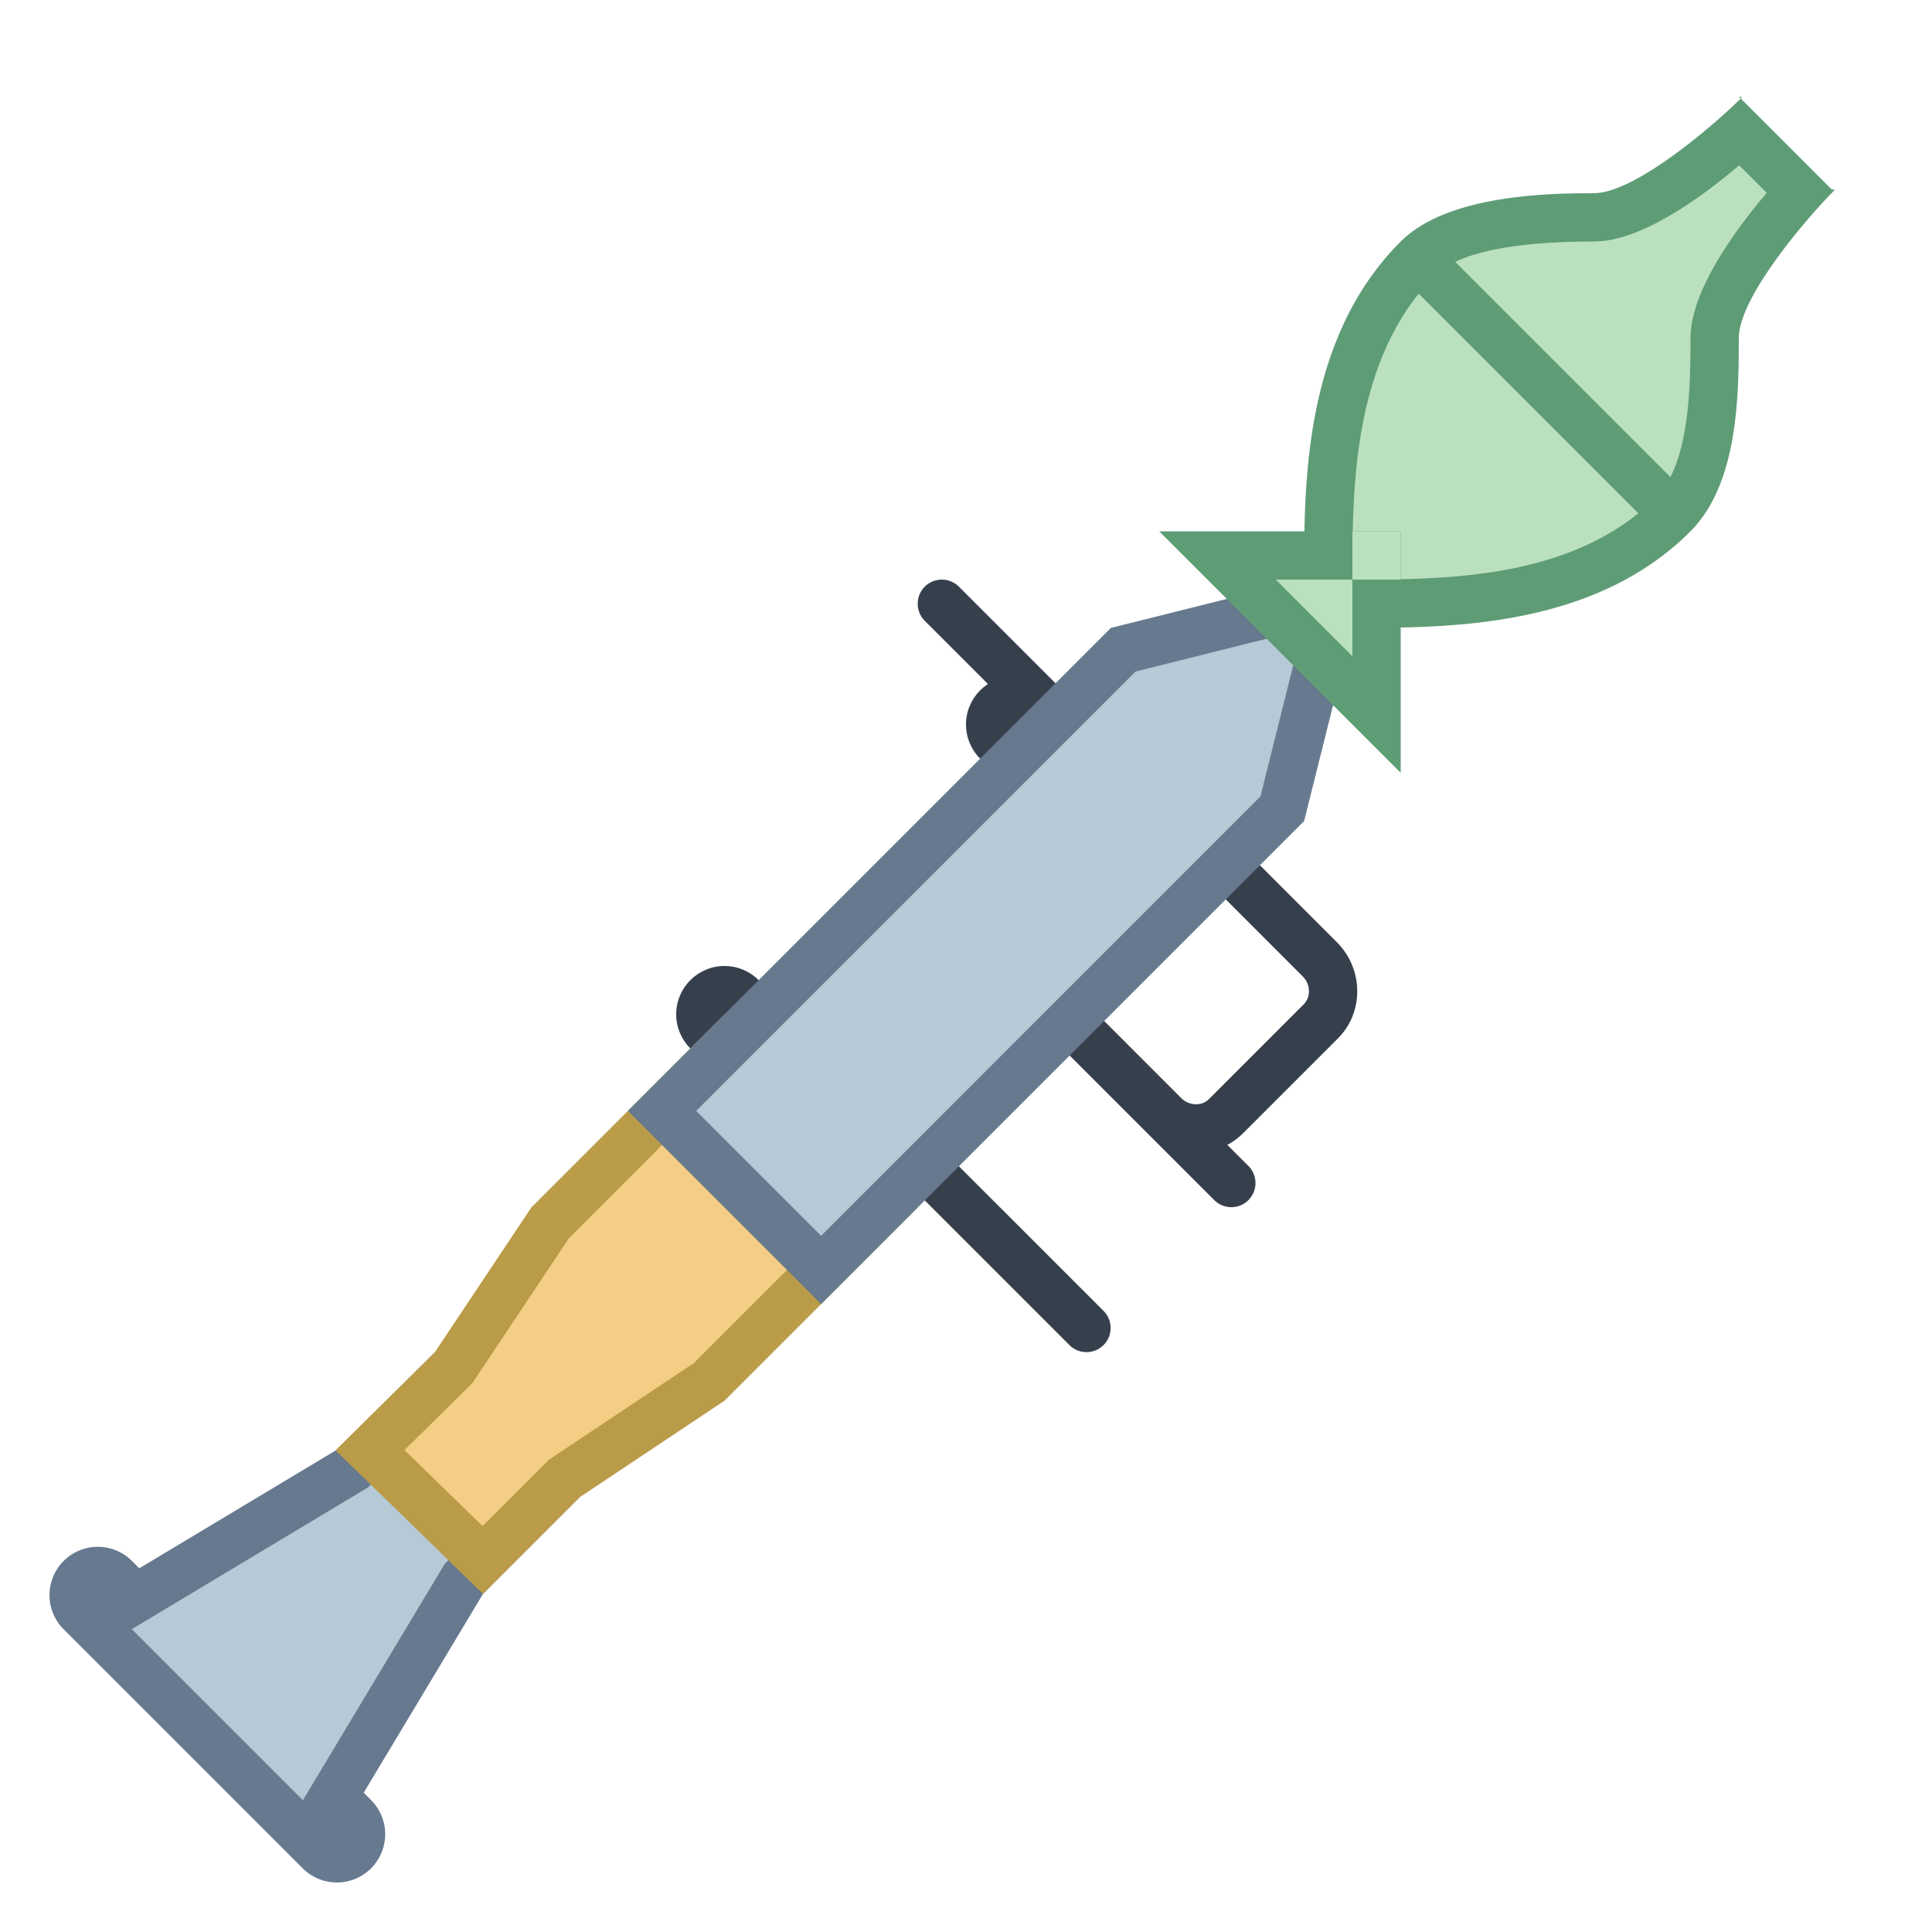
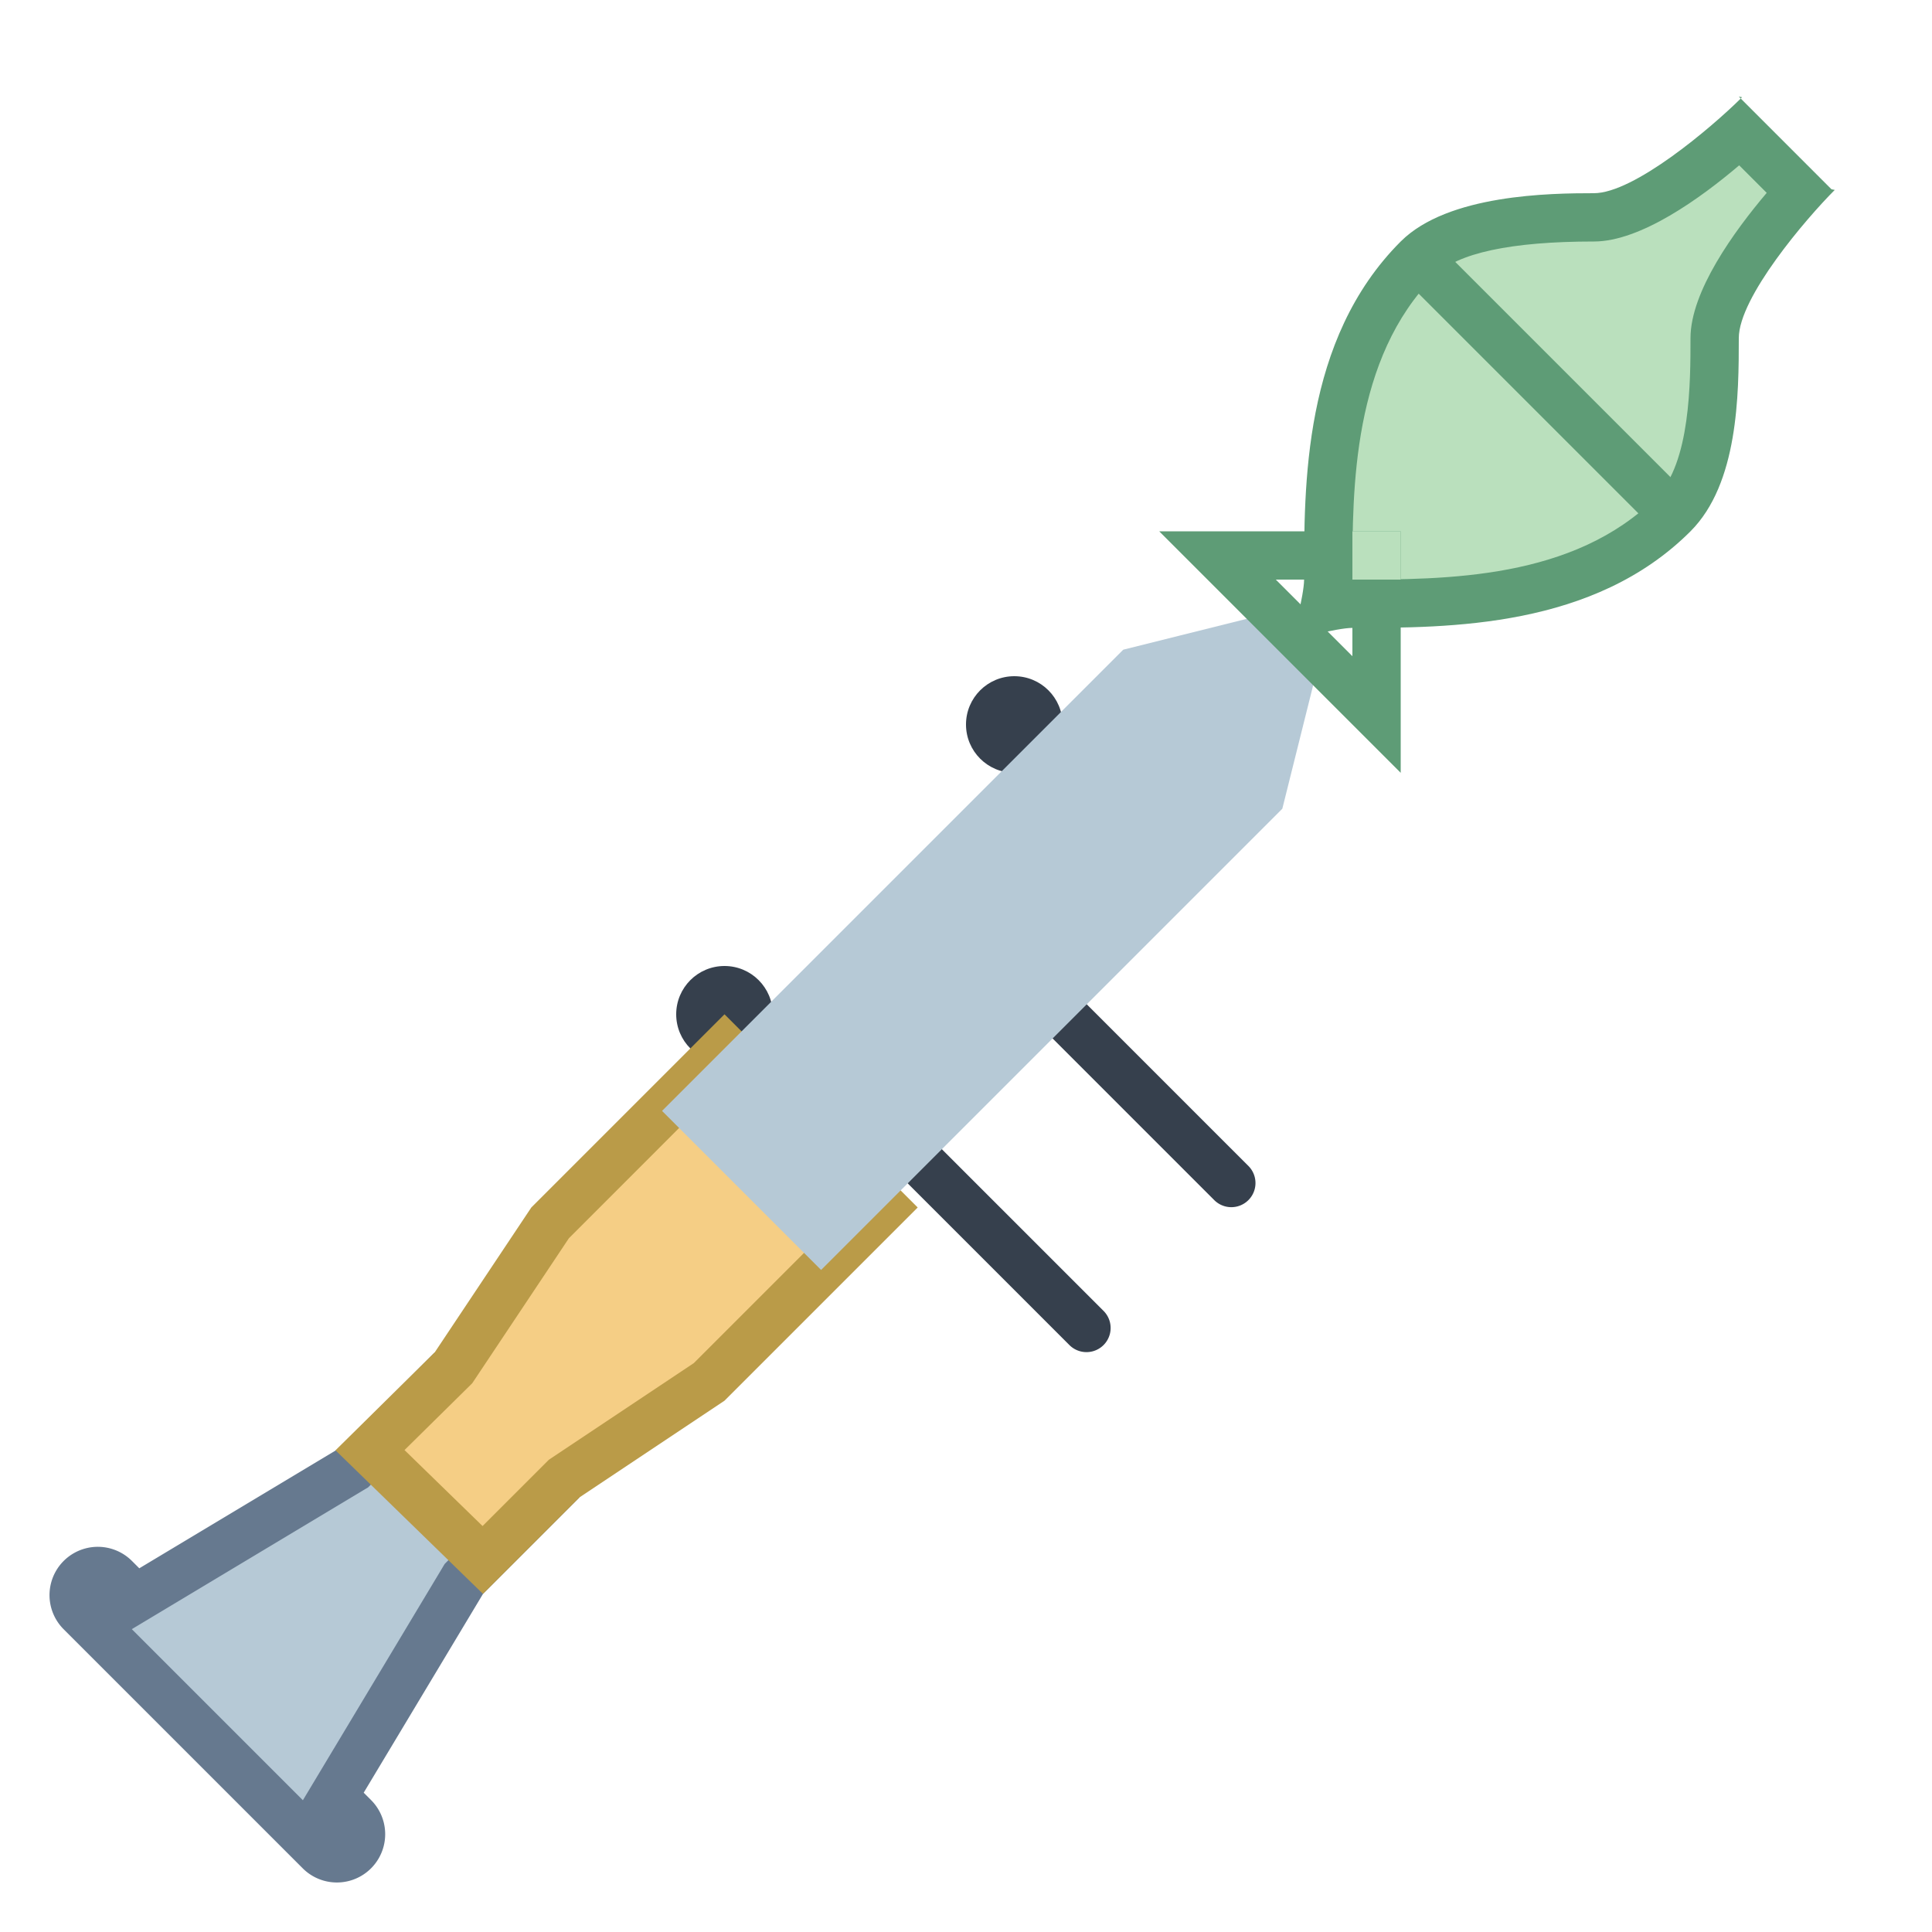
<svg xmlns="http://www.w3.org/2000/svg" viewBox="0 0 40 40">
  <path d="M6.975 38.474a.498.498 0 0 1-.354-.146l-4.949-4.949a.498.498 0 0 1-.146-.354.498.498 0 0 1 .5-.5c.134 0 .26.052.354.146l.427.429 4.503-2.702L9 28.707 11.293 31l-1.69 1.69L6.9 37.193l.428.428a.498.498 0 0 1 0 .707.497.497 0 0 1-.353.146z" fill="#b6c9d6" />
  <path d="M9 29.414L10.586 31l-1.293 1.293-.087.087-.063.106-2.47 4.116-.402.67-4.094-4.094.552.552.67-.402 4.116-2.47.106-.063.087-.087L9 29.414m-2.177 8.409l.152.152-.152-.152M9 28l-2 2-4.116 2.47-.152-.152a.999.999 0 0 0-1.414 1.414l4.95 4.95a.999.999 0 0 0 1.414-1.414l-.152-.152L10 33l2-2-3-3z" fill="#66798f" />
  <circle cx="15" cy="21" r="1" fill="#36404d" />
  <circle cx="21" cy="15" r="1" fill="#36404d" />
  <polygon points="7.66,30.024 9.388,28.32 11.416,25.277 14.999,21.706 18.293,25 14.646,28.646 11.723,30.584 9.996,32.299" fill="#f5ce85" />
  <path d="M15 22.414L17.586 25l-3.223 3.223-2.918 1.945-.082.055-.07.07-1.302 1.302-1.616-1.573 1.328-1.31.073-.072.057-.085 1.945-2.918L15 22.414M15 21l-4 4-2 3-2.054 2.027L10 33l2-2 3-2 4-4-4-4z" fill="#ba9b48" />
  <path d="M18.056 23.056a.5.5 0 0 1 .707 0l4.091 4.091a.5.5 0 0 1-.707.707l-4.091-4.091a.499.499 0 0 1 0-.707zm2.04-3.96a.5.5 0 0 1 .707 0l5.05 5.05a.5.5 0 0 1-.707.707l-5.05-5.05a.5.5 0 0 1 0-.707z" fill="#36404d" />
-   <path d="M24.642 18.066c.068 0 .198.017.312.131l2.016 2.017c.112.112.13.24.13.306a.376.376 0 0 1-.105.271l-1.966 1.966a.367.367 0 0 1-.265.105.439.439 0 0 1-.312-.131l-2.016-2.017a.434.434 0 0 1-.13-.306.376.376 0 0 1 .105-.271l1.966-1.966a.367.367 0 0 1 .265-.105m0-1c-.355 0-.707.132-.972.398l-1.966 1.966c-.541.541-.529 1.437.025 1.991l2.016 2.017a1.44 1.44 0 0 0 1.019.423c.355 0 .707-.132.972-.398l1.966-1.966c.541-.541.529-1.437-.025-1.991l-2.016-2.017a1.44 1.44 0 0 0-1.019-.423zm-.698-.122a.502.502 0 0 1-.707 0l-4.091-4.091a.502.502 0 0 1 0-.707.502.502 0 0 1 .707 0l4.091 4.091a.502.502 0 0 1 0 .707z" fill="#36404d" />
  <polygon points="13.707,23 23.256,13.451 26.847,12.554 27.446,13.153 26.549,16.744 17,26.293" fill="#b6c9d6" />
-   <path d="M26.693 13.107l.199.199-.795 3.182L17 25.586 14.414 23l9.097-9.097 3.182-.796M27 12l-4 1-10 10 4 4 10-10 1-4-1-1z" fill="#66798f" />
  <path d="M27.424 12.576A3.41 3.41 0 0 0 27.5 12c0-1.96-.001-4.792 1.854-6.646C30.207 4.5 32.31 4.5 33 4.5c.951 0 2.367-1.167 3.028-1.765l1.236 1.237C36.654 4.65 35.5 6.057 35.5 7c0 1.045 0 2.793-.854 3.646C32.793 12.5 30.022 12.5 28 12.5a3.41 3.41 0 0 0-.576.076z" fill="#bae0bd" />
  <path d="M36.008 3.423l.244.244.326.326C35.904 4.788 35 6.034 35 7c0 .904 0 2.586-.707 3.293C32.586 12 29.935 12 28 12v-.087c0-1.791-.001-4.498 1.707-6.206C30.176 5.238 31.284 5 33 5c.969 0 2.211-.9 3.008-1.577M36 2l.04.04.027-.027L36 2zm.04.04C35.423 2.65 33.83 4 33 4c-.896 0-3.021.021-4 1-2.031 2.031-2 5.063-2 7 0 .318-.246 1.246-.246 1.246S27.682 13 28 13c2.021 0 5 0 7-2 .99-.99 1-2.833 1-4 0-.843 1.391-2.472 1.987-3.068l-.068-.013-.96-.96-.919-.919z" fill="#5e9c76" />
-   <polygon points="25.207,11.5 28.5,11.5 28.5,14.793" fill="#bae0bd" />
  <path d="M28 12v1.586L26.414 12H28m1-1h-5l5 5v-5z" fill="#5e9c76" />
  <rect x="28" y="11" width="1" height="1" fill="#bae0bd" />
  <rect x="28.288" y="7.427" transform="rotate(45.001 31.927 7.926)" width="7.278" height="1" fill="#5e9c76" />
</svg>